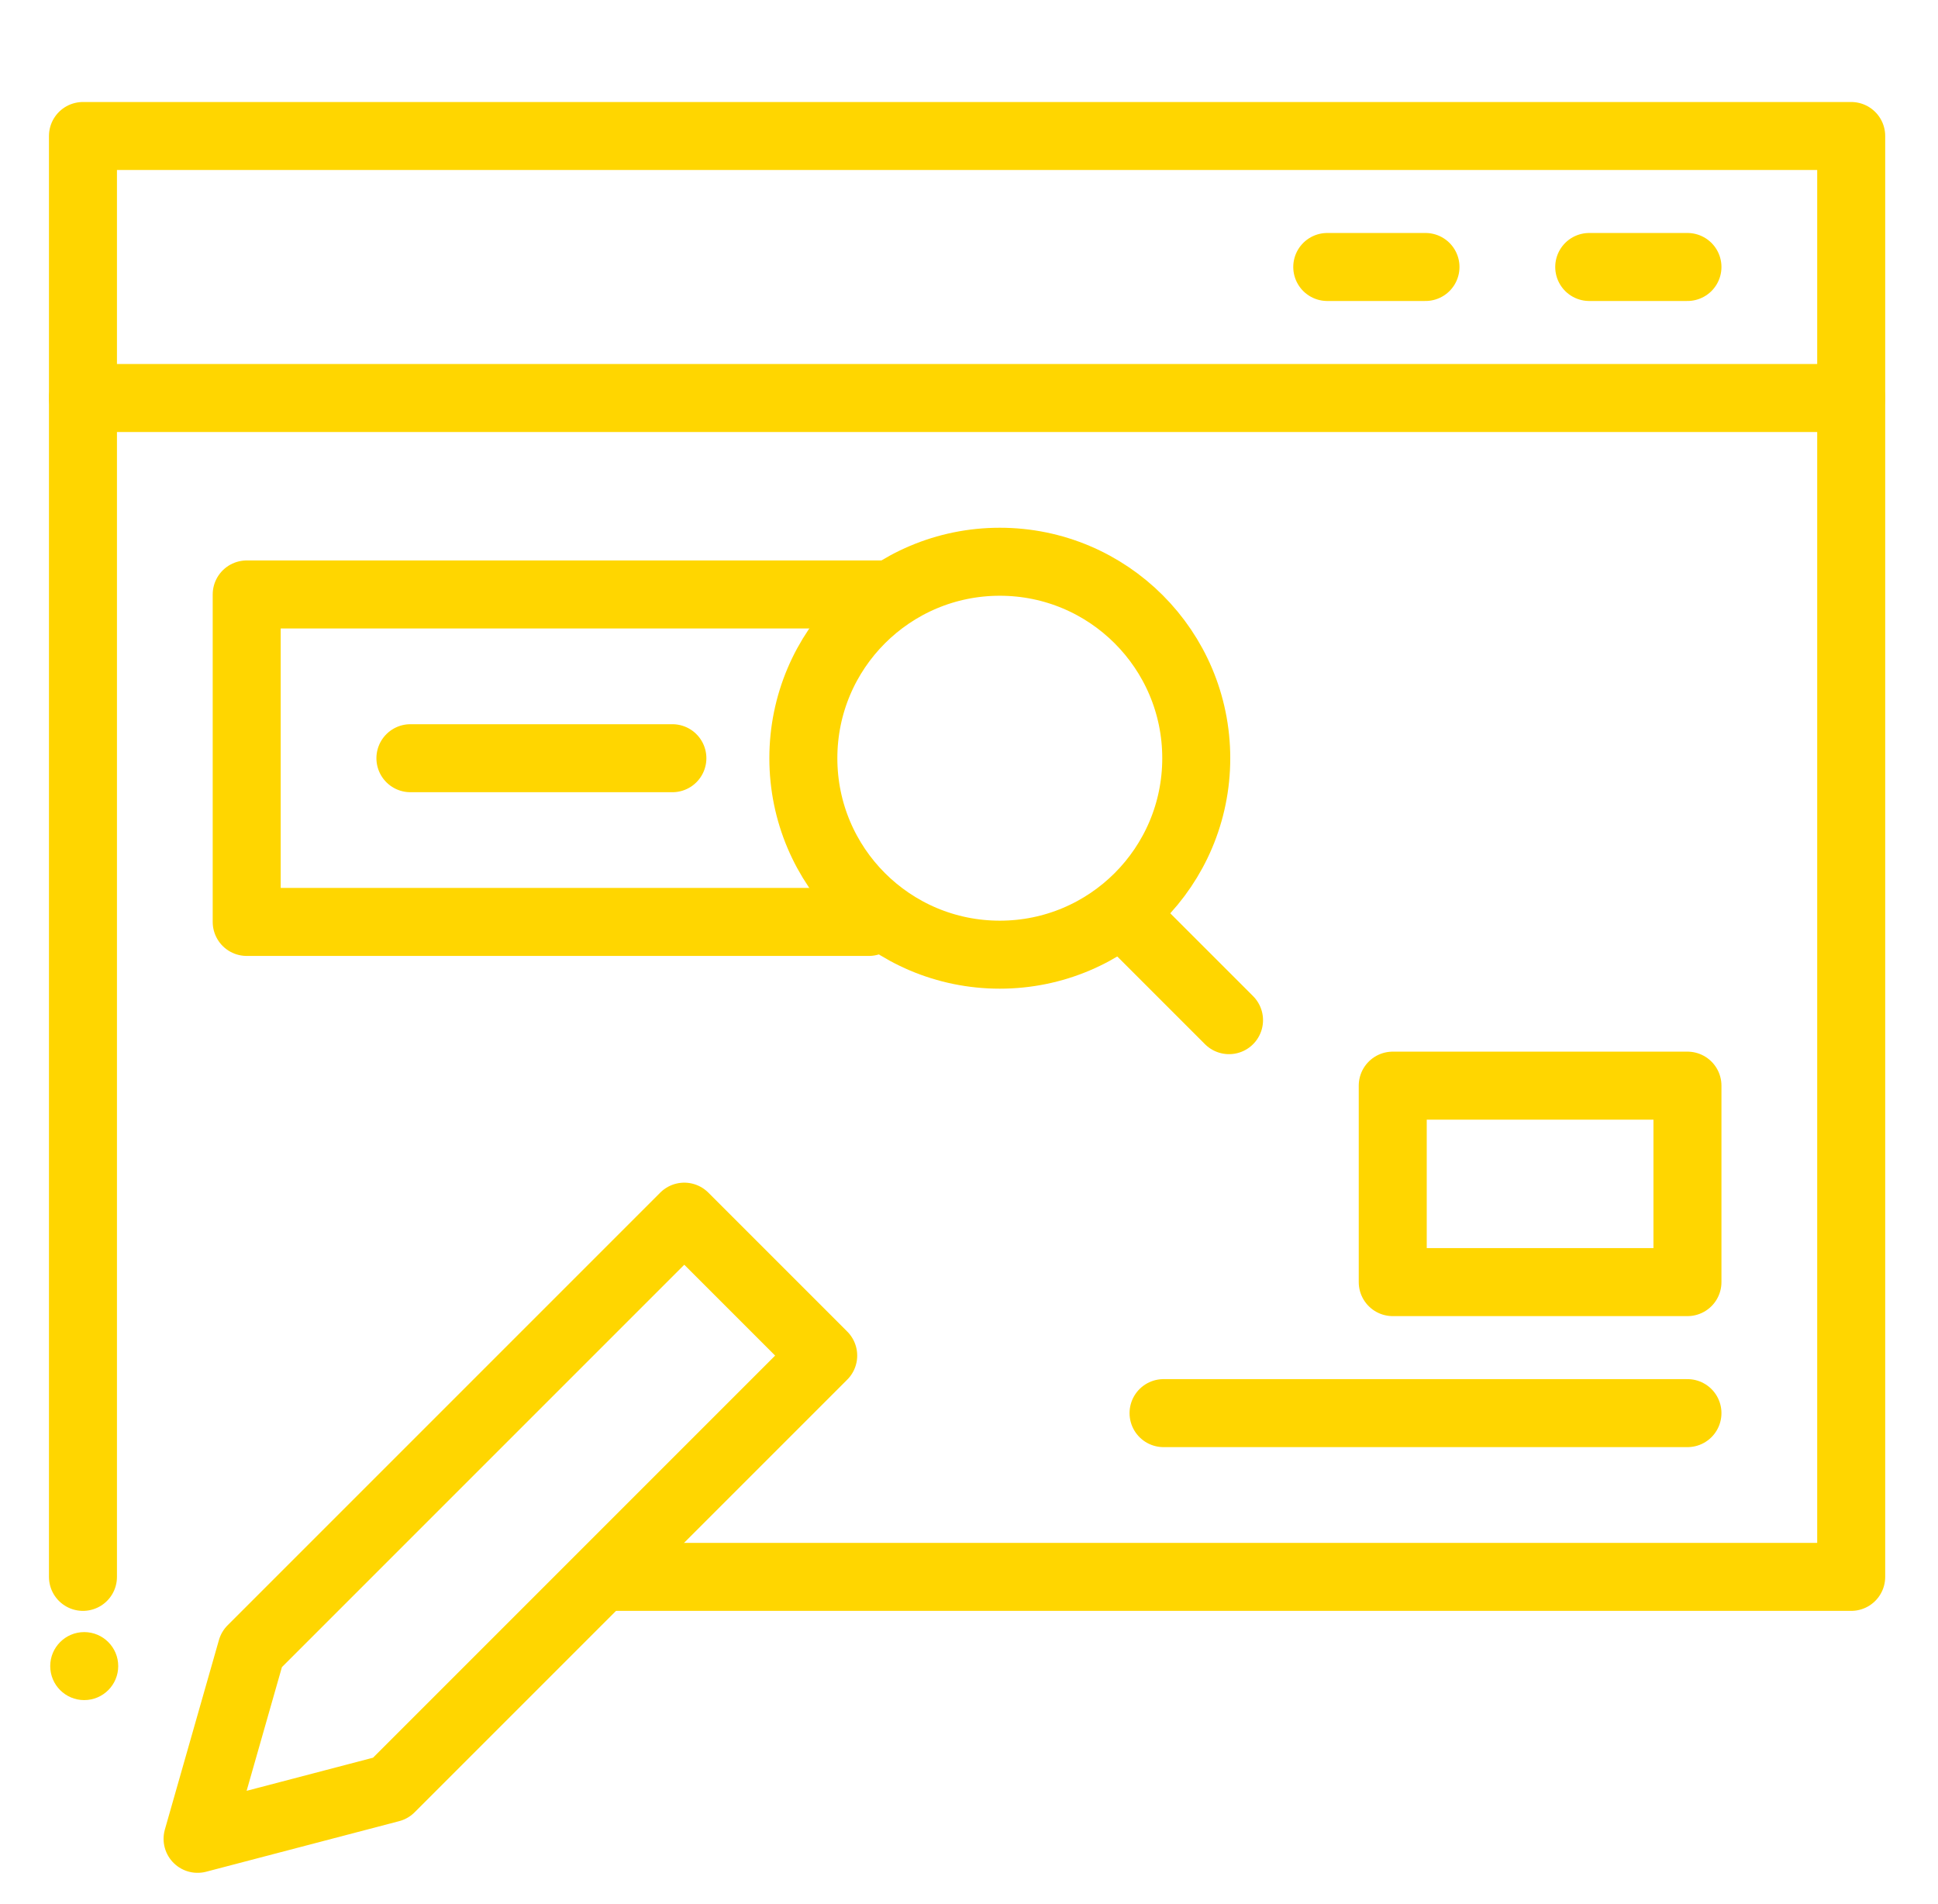
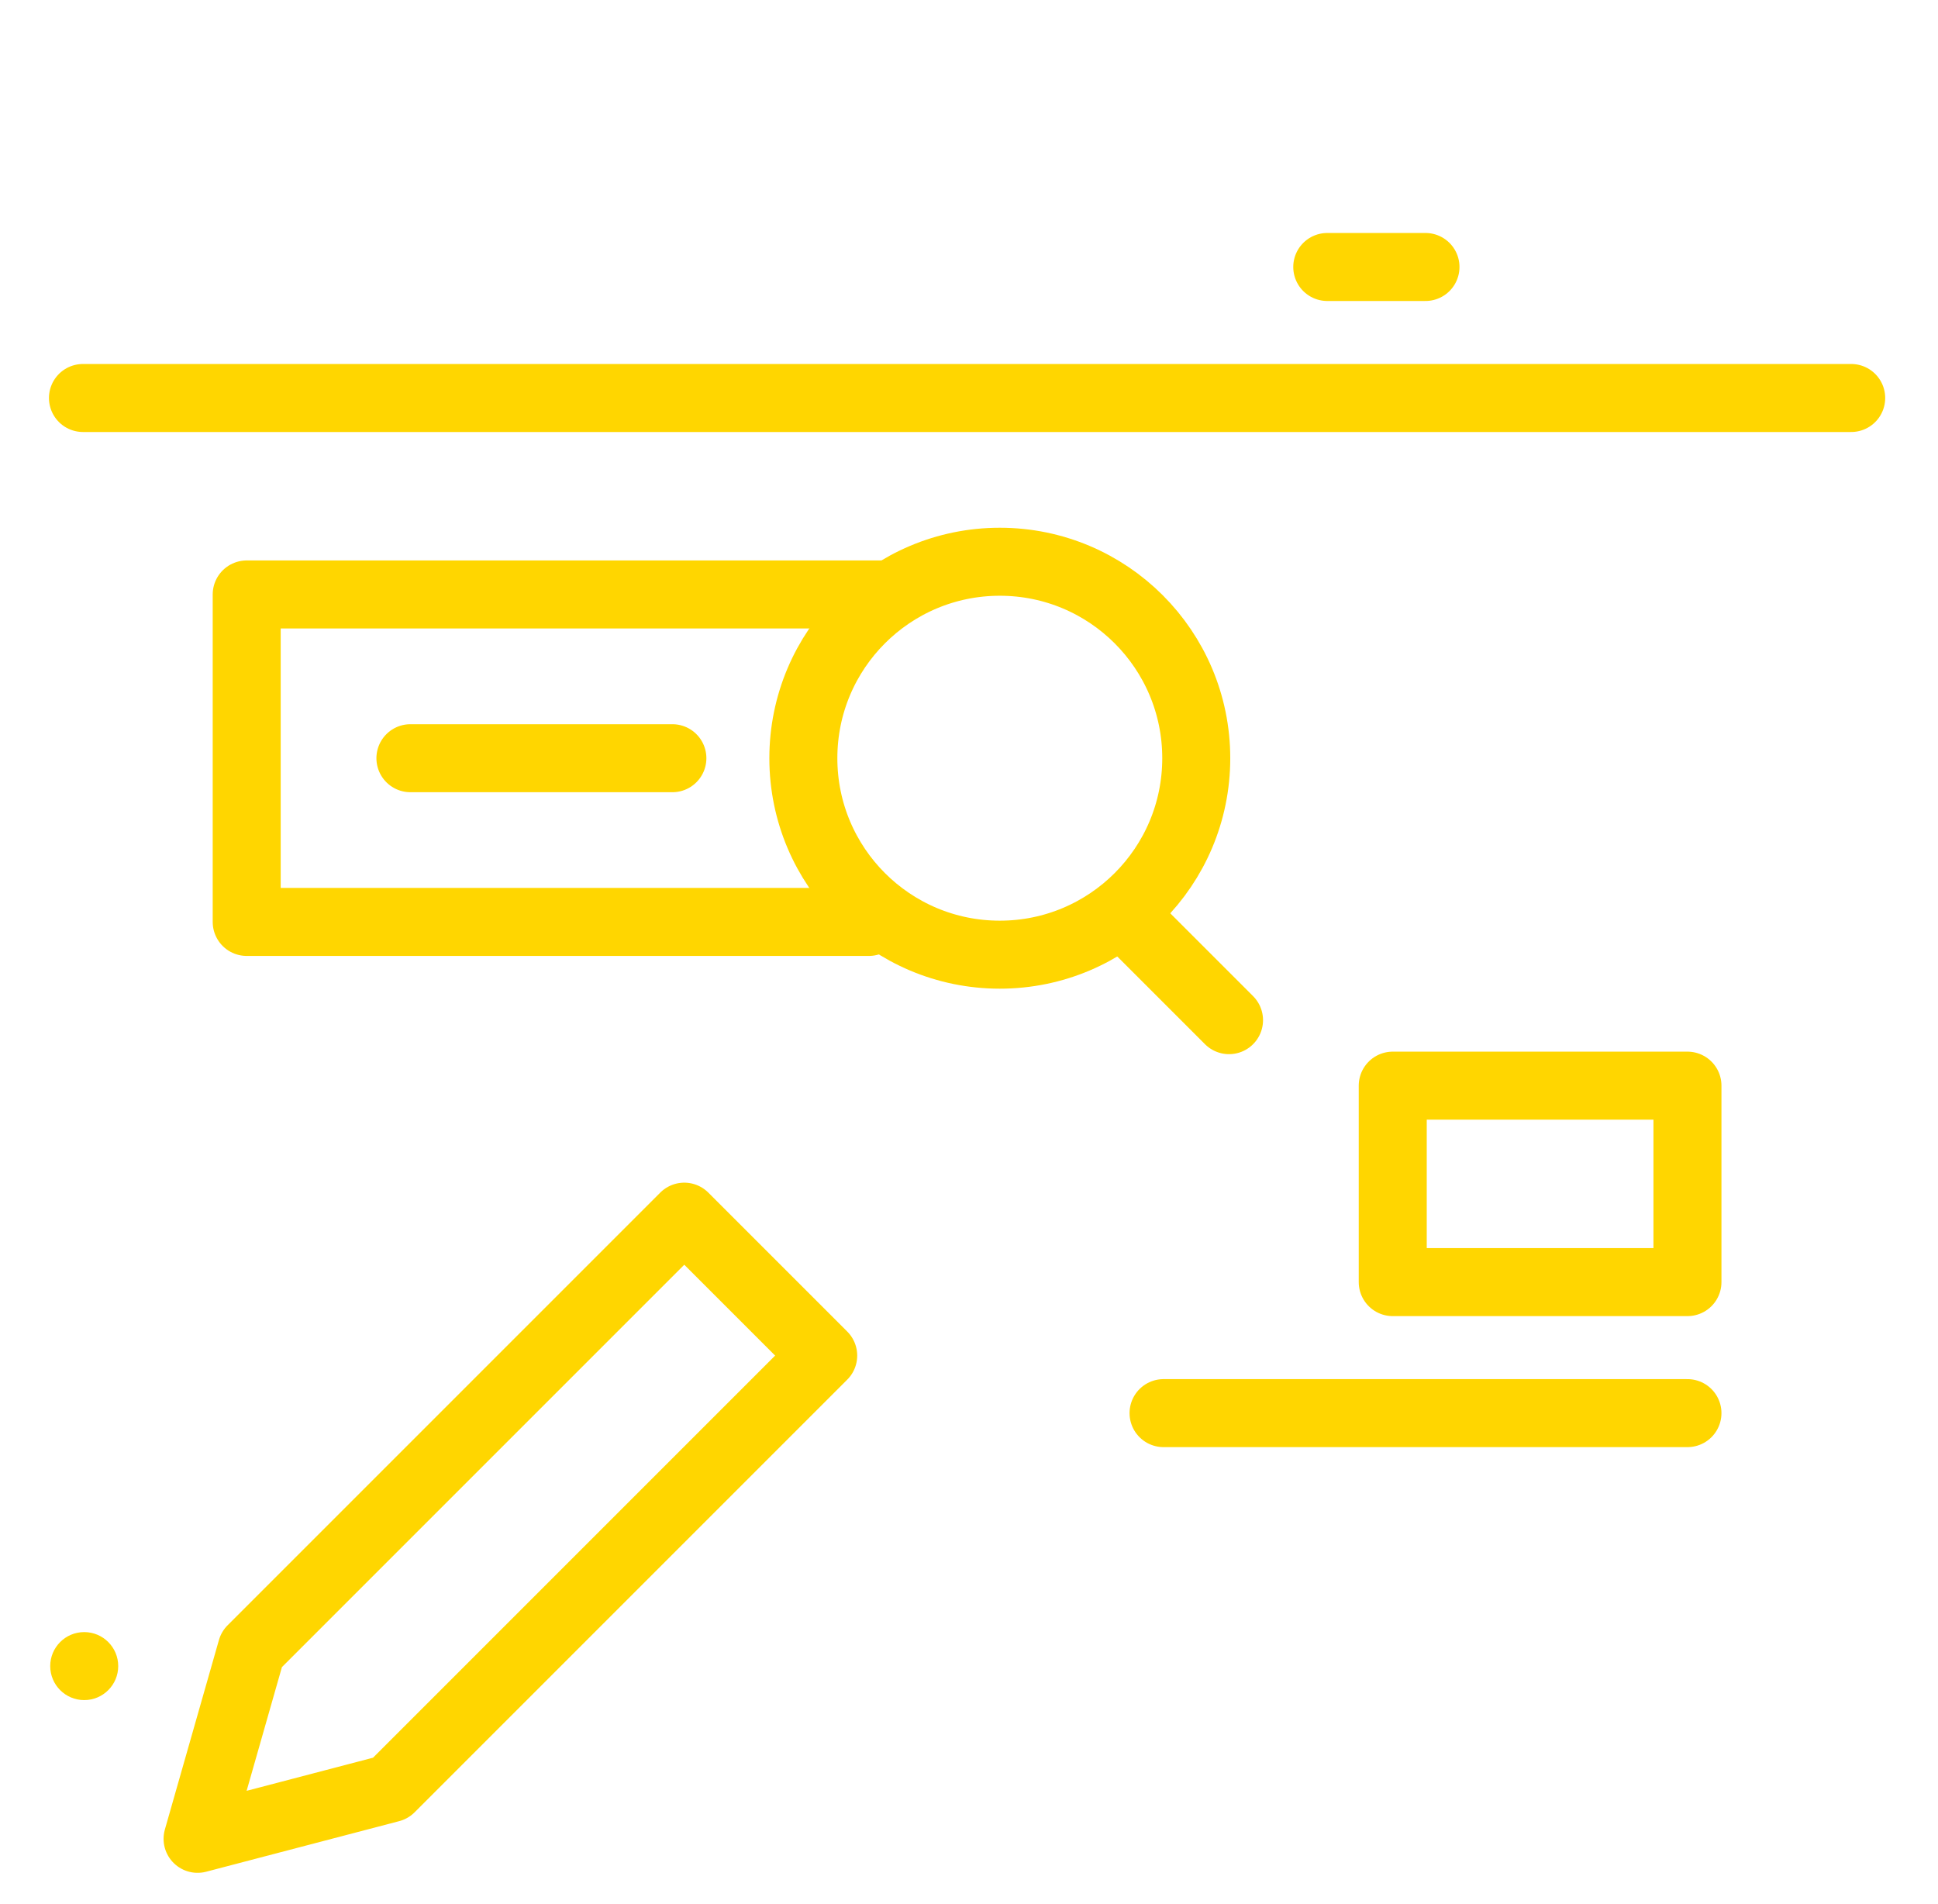
<svg xmlns="http://www.w3.org/2000/svg" width="57" height="56" viewBox="0 0 57 56" fill="none">
-   <path d="M2.44 46.376V4H54.447V46.376H17.849" stroke="#FFD600" stroke-width="2" stroke-linecap="round" stroke-linejoin="round" />
  <path d="M26.036 17.483H7.256V27.114H25.554" stroke="#FFD600" stroke-width="2" stroke-linecap="round" stroke-linejoin="round" />
  <rect x="40.963" y="31.929" width="8.668" height="5.778" stroke="#FFD600" stroke-width="2" stroke-linejoin="round" />
  <path d="M20.126 35.782L7.401 48.507L5.811 54.08L11.487 52.593L24.212 39.868L20.126 35.782Z" stroke="#FFD600" stroke-width="2" stroke-linecap="round" stroke-linejoin="round" />
  <path d="M2.44 11.705H54.447" stroke="#FFD600" stroke-width="2" stroke-linecap="round" />
-   <path d="M46.742 7.852L49.631 7.852" stroke="#FFD600" stroke-width="2" stroke-linecap="round" />
  <path d="M34.222 41.56L49.631 41.56" stroke="#FFD600" stroke-width="2" stroke-linecap="round" />
  <path d="M39.037 7.852L41.926 7.852" stroke="#FFD600" stroke-width="2" stroke-linecap="round" />
  <path d="M12.071 22.299L19.776 22.299" stroke="#FFD600" stroke-width="2" stroke-linecap="round" />
  <circle cx="29.406" cy="22.299" r="5.778" stroke="#FFD600" stroke-width="2" />
  <path d="M33.259 27.114L36.148 30.003" stroke="#FFD600" stroke-width="2" stroke-linecap="round" />
  <circle cx="2.477" cy="49" r="1" fill="#FFD600" />
</svg>